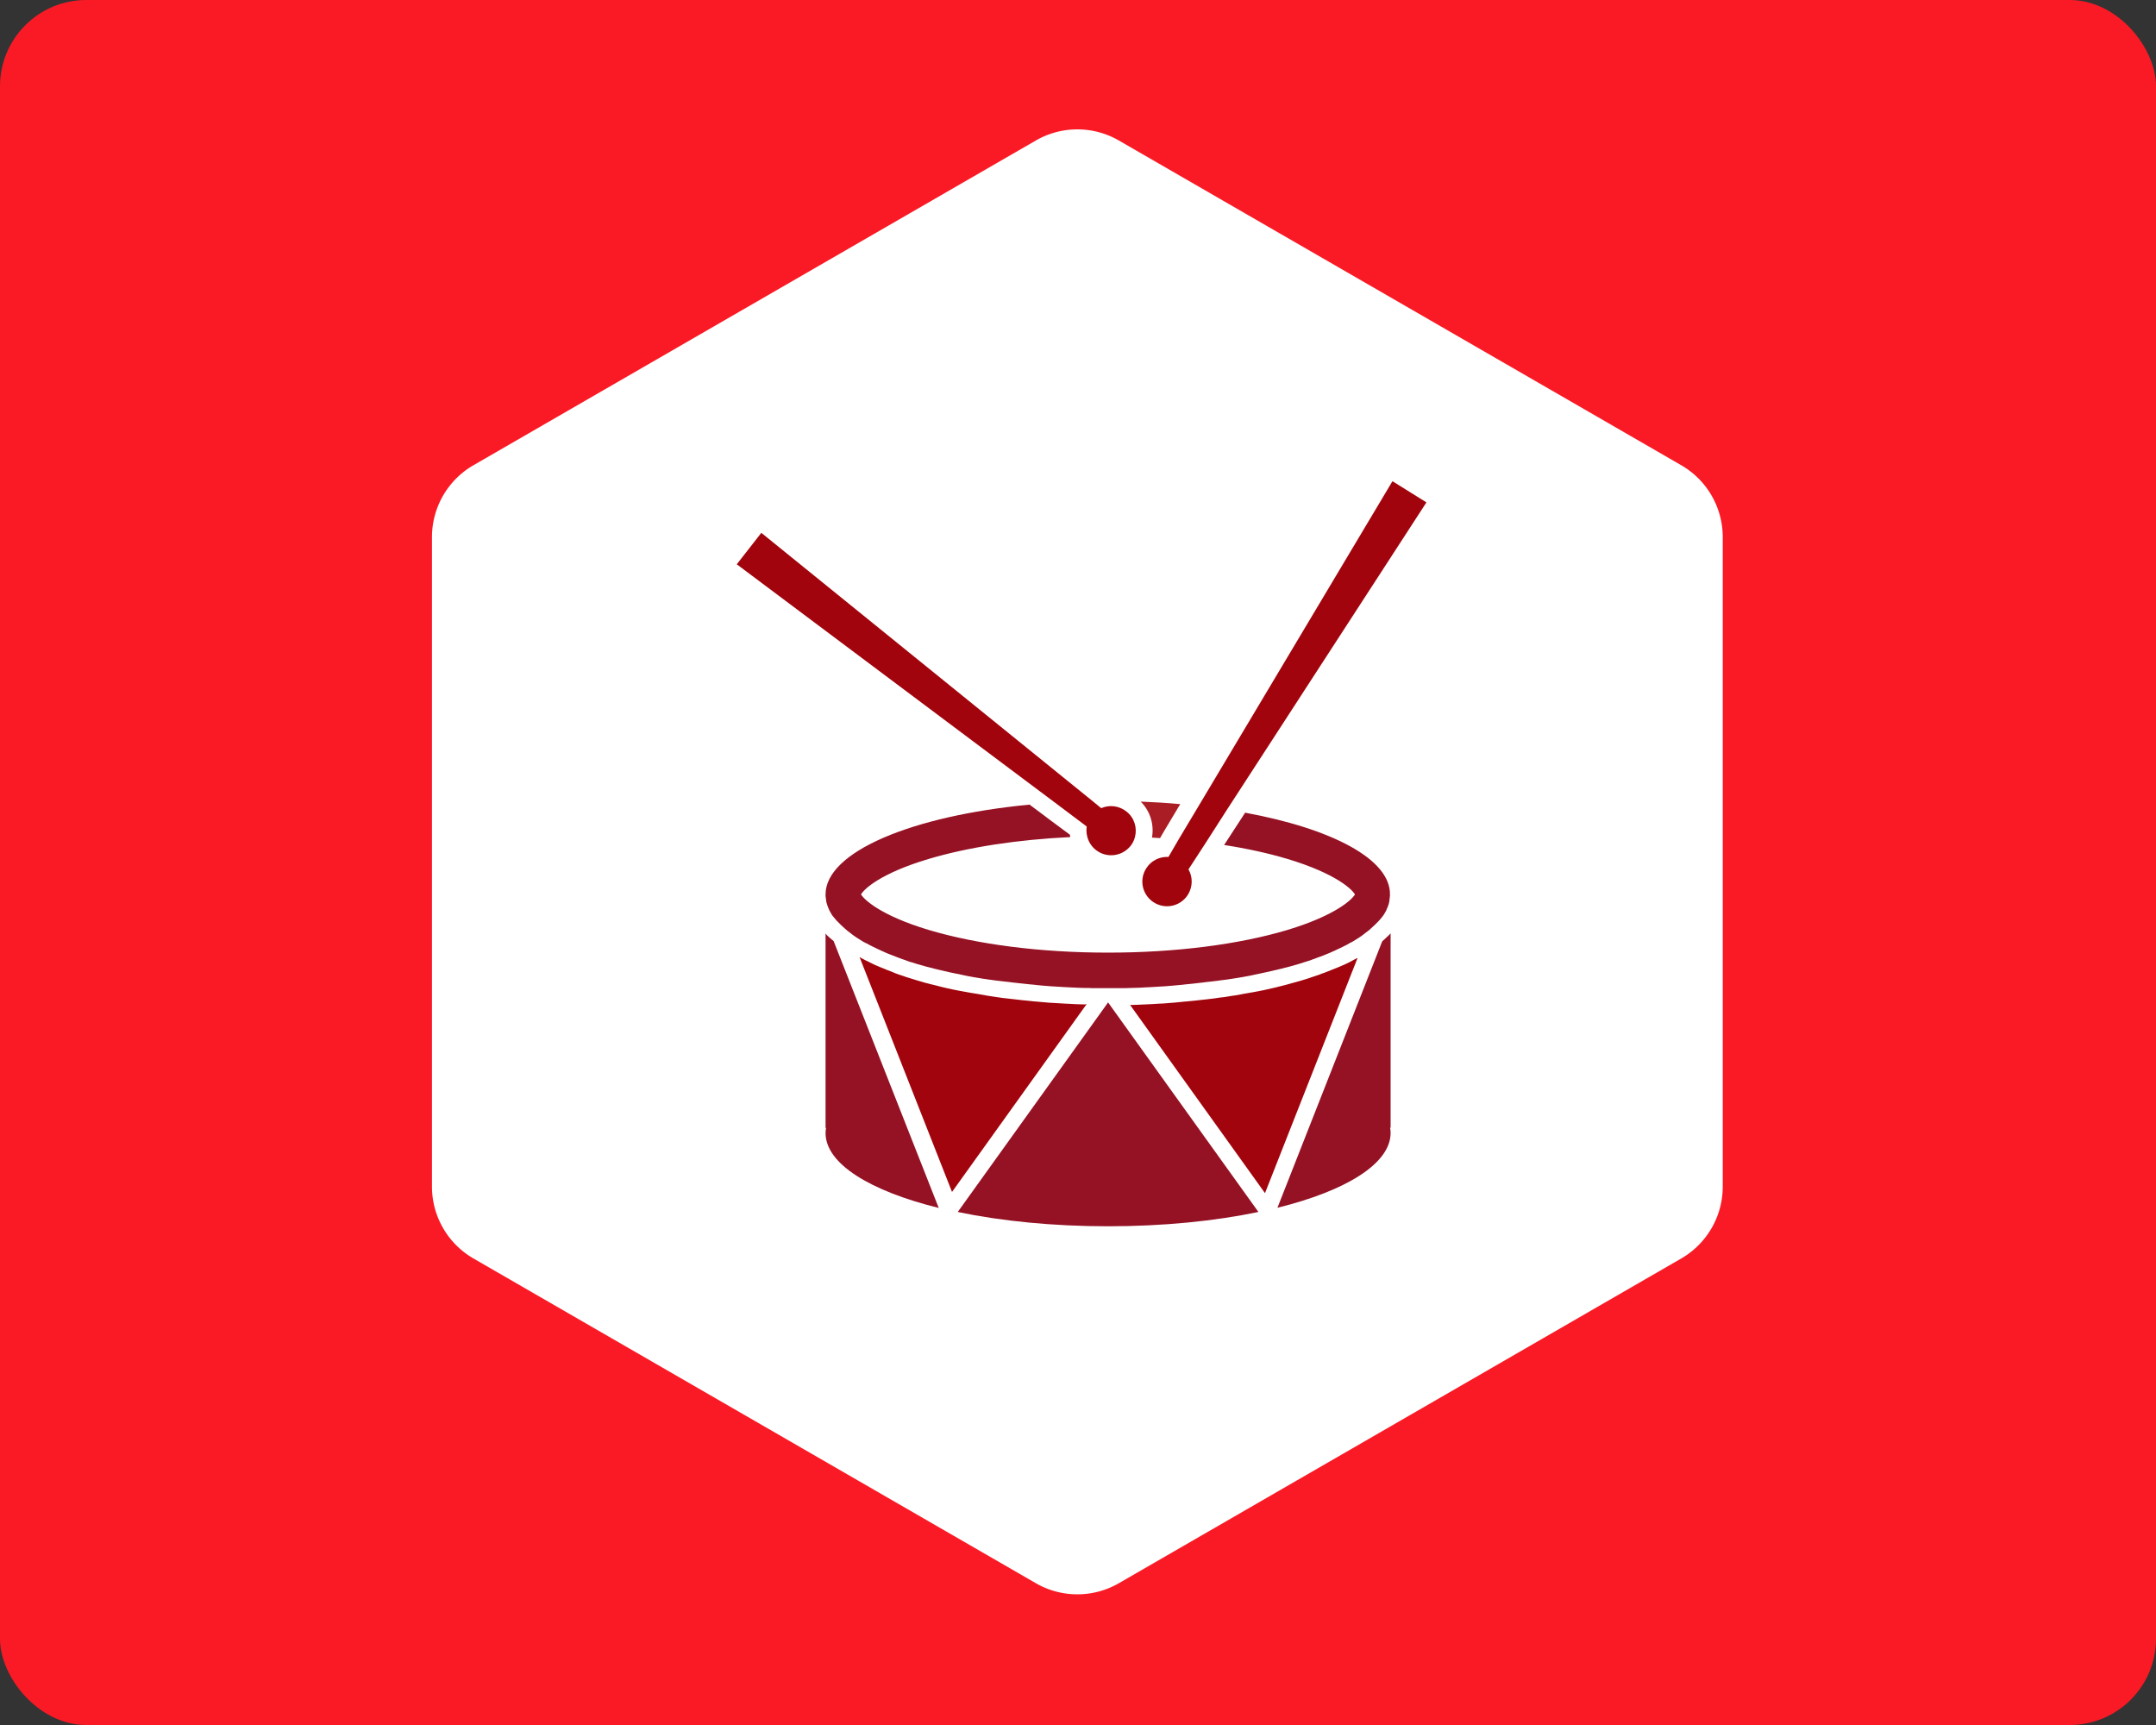
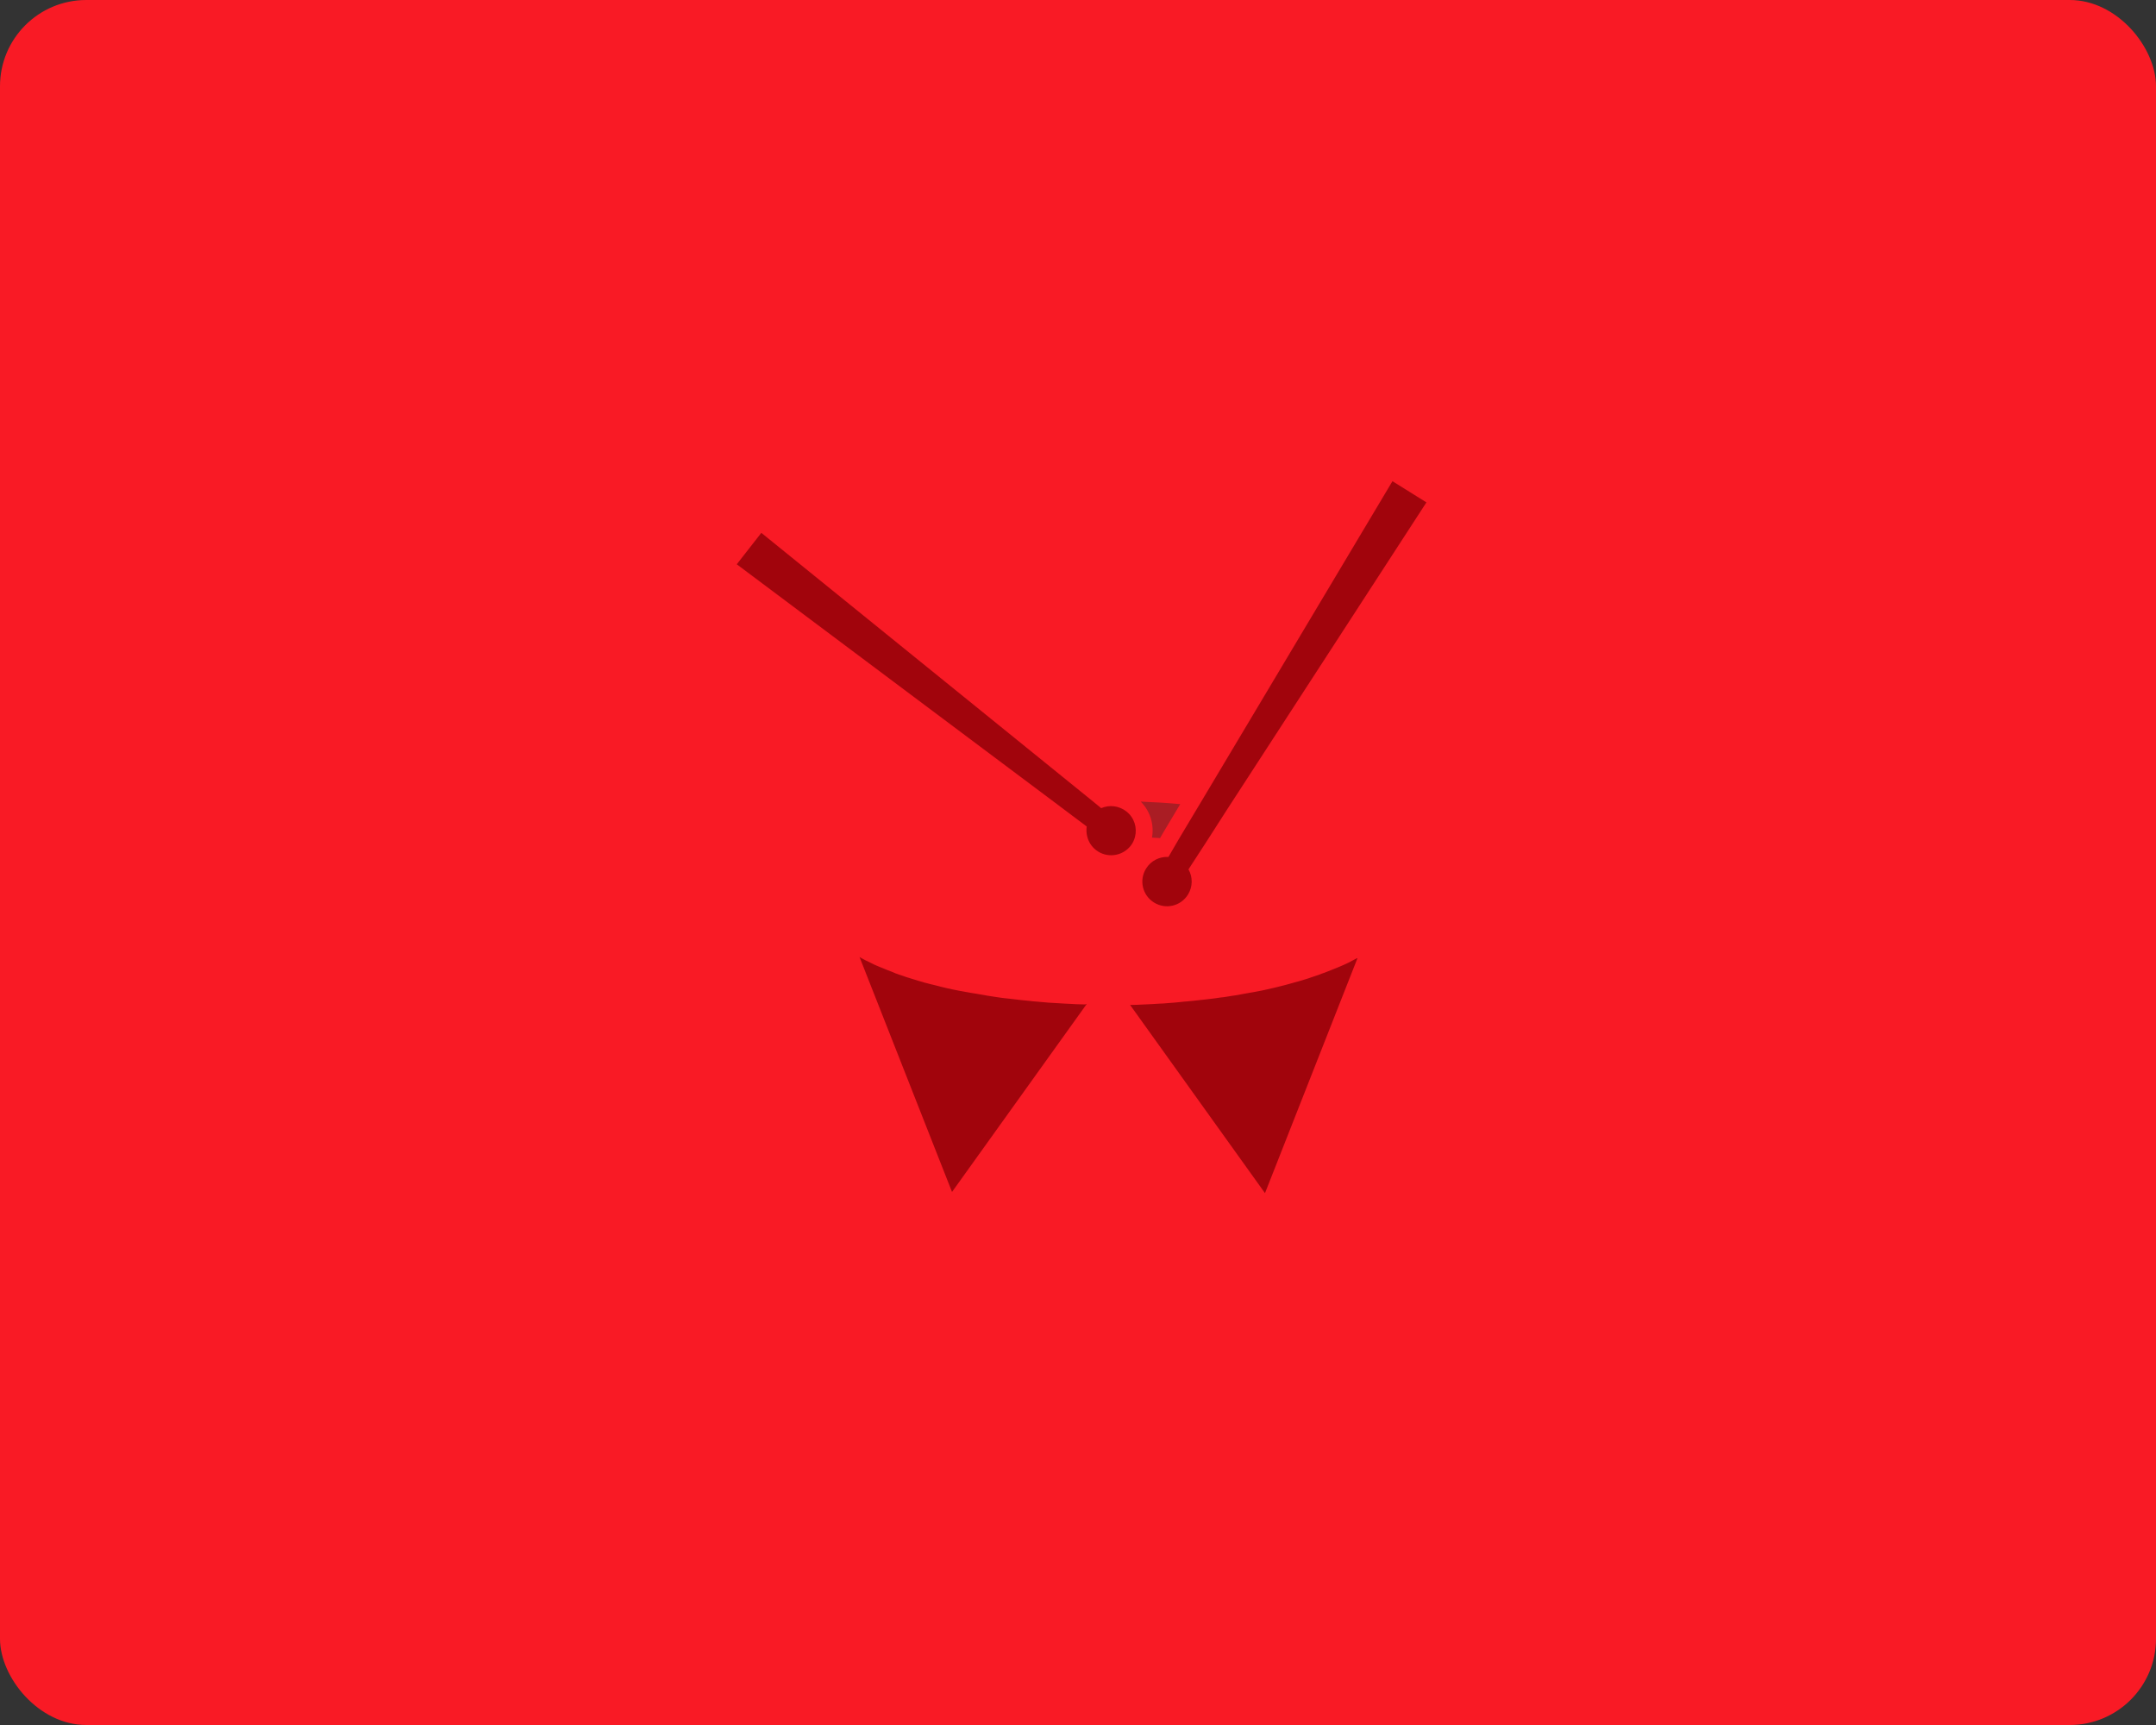
<svg xmlns="http://www.w3.org/2000/svg" width="250" height="200">
  <rect width="100%" height="100%" fill="#333333" stroke="none" />
  <rect width="100%" height="100%" fill="#F91A25" cx="0" cy="0" rx="10" />
  <g transform="translate(40, 15) scale(0.43)">
-     <path fill="#fff" d="M186.307 3a22.386 22.386 0 0 1 22.386 0l151.653 87.558a22.386 22.386 0 0 1 11.193 19.386v175.113a22.386 22.386 0 0 1-11.193 19.387l-151.653 87.557a22.386 22.386 0 0 1-22.386 0L34.654 304.444a22.386 22.386 0 0 1-11.193-19.387V109.944a22.386 22.386 0 0 1 11.193-19.387L186.307 3Z" style="fill:#fff;stroke-width:1.018" />
-   </g>
+     </g>
  <g transform="translate(75, 50) scale(0.195)">
    <path fill="#aa1d24" d="m300.4 241.6 4.8.3 2.5-4.3 9.5-15.9c-7.6-.7-15.5-1.2-23.5-1.5 5.6 5.6 8.1 13.6 6.7 21.4z" />
-     <path fill="#951124" d="M355.8 226.8 343.3 246c13.6 2.1 26.3 4.9 37.7 8.3 28.9 8.7 38.5 18.2 40.1 21.1-1.6 2.9-11.3 12.4-40.1 21.1-29 8.7-66.9 13.5-106.7 13.5s-77.6-4.8-106.7-13.5c-28.9-8.7-38.5-18.2-40.2-21.1 1.6-3 11.3-12.5 40.2-21.1 23.5-7 52.8-11.5 84.2-13-.1-.5-.1-.9-.2-1.4l-12.4-9.2-2.5-1.9-9.1-6.8c-70.1 6.7-121.3 28.1-121.3 53.4v.8c0 .3 0 .5.1.8s0 .5.1.8c0 .3.1.6.1.9 0 .2.1.5.1.7 0 .2.1.4.1.6v.1c.3 1 .6 2 1 3 .1.2.2.5.3.7.1.2.2.5.3.7.1.2.2.3.2.5.1.2.2.3.3.5.3.5.5.9.8 1.4.1.2.2.3.3.5.1.2.3.4.4.6.3.4.6.8.9 1.1.3.4.6.8 1 1.2.2.3.5.6.8.9l.3.3.9.9.1.1 1.1 1.1c.4.4.8.8 1.3 1.2.4.3.7.6 1.1 1 0 0 .1 0 .1.1.4.4.9.7 1.3 1.1l.1.1 1.2.9c.1.1.3.2.4.3l.5.4c.2.1.4.3.5.4.5.4 1 .7 1.5 1.1l.9.6.9.6c.9.6 1.9 1.2 2.9 1.8.3.2.6.4 1 .6h.1c.5.3 1 .6 1.6.8.5.3 1.1.6 1.6.9.5.2.9.5 1.4.7.3.1.5.3.8.4.8.4 1.5.7 2.3 1.1.5.2 1 .5 1.5.7.5.2 1 .5 1.5.7.6.3 1.2.5 1.8.8.1 0 .2.1.4.2.6.3 1.3.5 2 .8 1.3.5 2.7 1.1 4.1 1.6.4.2.9.3 1.3.5.9.3 1.8.7 2.7 1 .9.3 1.9.6 2.8 1s1.9.6 2.9.9c.9.3 1.9.6 2.8.9 1.7.5 3.5 1 5.3 1.5l2.4.6c.1 0 .3.1.5.1.6.2 1.2.3 1.8.5.1 0 .3.1.4.1 1.1.3 2.2.5 3.3.8h.1c.8.2 1.6.4 2.5.6 2.1.5 4.2 1 6.4 1.4 1.1.2 2.3.5 3.4.7.8.2 1.5.3 2.3.5.1 0 .3 0 .4.1.5.1 1.1.2 1.6.3.9.2 1.8.3 2.7.5l3.6.6c1.5.3 3 .5 4.5.7 1 .2 1.9.3 2.9.4 1.3.2 2.5.4 3.8.5 1.1.1 2.2.3 3.3.4.3 0 .7.1 1 .1l2.7.3c.5.1.9.1 1.4.2l2.7.3c2.8.3 5.5.6 8.4.9 1.3.1 2.6.2 3.9.4 1.1.1 2.1.2 3.2.3.8.1 1.7.1 2.5.2s1.6.1 2.4.2c1.2.1 2.3.1 3.5.2l4.8.3c1.4.1 2.8.1 4.2.2s2.8.1 4.2.2c1.2 0 2.3.1 3.5.1h.9c1.1 0 2.2 0 3.3.1h19.1c1.1 0 2.2 0 3.3-.1h.9c1.2 0 2.3-.1 3.5-.1 1.4 0 2.8-.1 4.2-.2 1.4-.1 2.8-.1 4.2-.2l4.8-.3c1.2-.1 2.3-.1 3.5-.2.8-.1 1.6-.1 2.4-.2.8-.1 1.7-.1 2.5-.2 1.1-.1 2.2-.2 3.2-.3 1.3-.1 2.6-.2 3.9-.4 2.8-.3 5.6-.5 8.4-.9l2.7-.3c.5-.1.9-.1 1.4-.2l2.7-.3c.4 0 .7-.1 1-.1 1.1-.1 2.2-.3 3.3-.4 1.3-.2 2.5-.4 3.8-.5 1-.1 1.9-.3 2.9-.4 1.5-.2 3-.5 4.5-.7l3.6-.6c.9-.2 1.8-.3 2.7-.5.6-.1 1.1-.2 1.6-.3.1 0 .3 0 .4-.1.8-.1 1.5-.3 2.3-.5 1.2-.2 2.3-.5 3.4-.7 2.2-.5 4.3-.9 6.4-1.4.8-.2 1.6-.4 2.5-.6h.1c1.1-.3 2.2-.5 3.3-.8.2 0 .3-.1.5-.1.6-.2 1.2-.3 1.8-.5.1 0 .3-.1.5-.1.8-.2 1.6-.4 2.3-.6 1.8-.5 3.5-1 5.3-1.5.9-.3 1.9-.6 2.8-.9 1-.3 1.9-.6 2.9-.9 1-.3 1.9-.6 2.8-1 .9-.3 1.8-.6 2.7-1 .5-.2.9-.3 1.4-.5 1.4-.5 2.8-1 4.1-1.6.7-.3 1.3-.5 2-.8.1 0 .3-.1.4-.2.6-.3 1.3-.5 1.8-.8.5-.2 1-.4 1.5-.7.5-.2 1-.5 1.5-.7.8-.4 1.5-.7 2.3-1.1.3-.1.5-.3.8-.4.5-.2 1-.5 1.4-.7.5-.3 1.1-.6 1.6-.9.5-.3 1-.6 1.5-.8h.1c.3-.2.6-.4 1-.6 1-.6 2-1.2 2.9-1.8l.9-.6.9-.6c.5-.4 1-.7 1.5-1.1.2-.1.4-.3.5-.4l.5-.4c.1-.1.3-.2.4-.3l1.2-.9.1-.1c.5-.3.9-.7 1.3-1.1l.1-.1c.4-.3.7-.6 1.1-1 .4-.4.9-.8 1.3-1.2l1.1-1.1.9-.9.3-.3c.3-.3.5-.6.8-.9.4-.4.7-.8 1-1.2.3-.4.6-.8.9-1.1.1-.2.3-.4.4-.6.1-.2.2-.3.3-.5.3-.5.6-.9.8-1.4.1-.2.2-.3.3-.5.1-.2.2-.3.2-.5.1-.2.2-.5.3-.7.1-.2.2-.5.3-.7.4-1 .8-2 1-3v-.1c0-.2.1-.4.1-.6.1-.2.1-.5.1-.7 0-.3.1-.6.1-.9 0-.3.1-.5.1-.8s0-.5.1-.8v-.8c.4-21-34.5-39.2-86.1-48.7z" />
    <path d="M260.3 340.8c-1.2 0-2.4-.1-3.5-.1-1.4 0-2.8-.1-4.2-.2h-.1c-1.4-.1-2.8-.1-4.2-.2-1.6-.1-3.3-.2-4.9-.3-1.2-.1-2.4-.1-3.5-.2-.8 0-1.6-.1-2.5-.2-.8-.1-1.7-.1-2.5-.2-1-.1-2.1-.2-3.1-.3h-.2c-1.3-.1-2.7-.2-4-.4-3.4-.3-6.1-.6-8.5-.9l-3.5-.4-3.6-.4c-.3 0-.5-.1-.8-.1l-3.5-.5-3.9-.6c-.9-.1-1.9-.3-2.9-.5-1.6-.3-3.1-.5-4.6-.8-1.2-.2-2.5-.4-3.7-.6-.9-.2-1.8-.3-2.8-.5-.3-.1-2.1-.4-2.2-.4l-2.2-.4c-1.2-.2-2.3-.5-3.5-.7-2-.4-4.1-.9-6.6-1.5-.8-.2-1.5-.4-2.3-.6-.1 0-.3-.1-.4-.1l-2.4-.6-.9-.2-2.7-.7c-.8-.2-1.7-.4-2.5-.7-1.7-.5-3.6-1-5.4-1.6l-2.9-.9c-1.1-.3-2-.6-3-1-1-.3-2-.7-3-1l-1.1-.4c-.6-.2-1.2-.4-1.8-.7l-.4-.2c-.4-.1-.7-.3-1-.4-1.5-.5-2.9-1.1-4.3-1.7-.7-.3-1.3-.5-2-.8-.2-.1-.3-.1-.5-.2-.7-.3-1.3-.6-1.9-.8-.5-.2-1.1-.5-1.6-.7-.5-.2-1.1-.5-1.6-.8l-2.4-1.2c-.3-.1-.6-.3-.9-.4-.5-.3-1-.5-1.5-.8-.5-.3-1-.5-1.5-.8l-.3-.2c-.2-.1-.3-.2-.5-.3l55 139.7 80.2-111.9c-.9.5-1.1.4-1.4.4zm161.8-27.4-.2.1c-.5.3-1 .5-1.5.8-.4.2-1.5.8-1.5.8-.4.2-.6.3-.9.5-.8.4-1.6.8-2.5 1.2-.5.2-1 .5-1.6.7-.5.2-1 .5-1.6.7-.6.3-1.3.6-1.9.8-.2.1-.4.1-.5.2-.7.3-1.3.5-2 .8-1.4.6-2.9 1.1-4.3 1.7-.3.1-.7.3-1 .4l-.4.1c-.6.2-1.2.4-1.8.7l-1.1.4c-1 .3-2 .7-3 1-1 .3-1.9.6-2.9 1l-2.9.9c-1.9.6-3.7 1.1-5.6 1.6-.8.2-1.6.4-2.5.7l-2.9.8-.8.2-2.4.6c-.1 0-.3.1-.4.1l-2.4.6c-2.5.6-4.6 1-6.6 1.5-1.1.2-2.3.5-3.5.7l-2.2.4c-.1 0-1.9.4-2.3.4-.9.2-1.8.3-2.8.5-1.2.2-2.4.4-3.7.7-1.4.3-3 .5-4.5.7-1 .2-2 .3-3 .5-1.2.2-2.5.4-3.9.5l-3.4.5c-.3 0-.5.1-.8.1l-4.2.5-2.8.3c-2.5.3-5.2.6-8.6.9-1.4.1-2.7.2-4.1.4h-.1c-1 .1-2.1.2-3.1.3-.8.1-1.7.1-2.6.2-.8.1-1.6.1-2.5.2-1.1.1-2.3.2-3.5.2-1.6.1-3.3.2-4.9.3-1.4.1-2.8.1-4.2.2h-.2c-1.4.1-2.9.1-4.3.2-1.1 0-2.3.1-3.5.1h-.8L367.6 453l55-139.7c-.1-.1-.3 0-.5.1z" fill="#A1040C" />
-     <path fill="#951124" d="M111.1 303.1c-.3-.3-.6-.5-.9-.7-.5-.5-1.1-1-1.6-1.4-.4-.4-.9-.8-1.3-1.2l-.2-.2c-.2-.3-.5-.5-.7-.8l-.1-.2v115.6h.3c-.2 1-.3 2.1-.3 3.1 0 18.2 26.4 34.4 67.3 44.5l-62.4-158.4-.1-.3zm330.3-3.6-.2.2c-.4.4-.8.8-1.3 1.2-.5.5-1 1-1.6 1.5-.3.2-.5.5-.8.7l-.2.2L375 461.7c40.9-10.1 67.3-26.3 67.3-44.5 0-1-.1-2.1-.3-3.1h.3V298.5l-.1.2c-.3.2-.5.5-.8.8zm-167.1 40.1-1 1.4-88.4 123.2c25.9 5.4 56.5 8.5 89.4 8.5 32.9 0 63.5-3.1 89.4-8.5L275.3 341l-1-1.4z" />
    <path d="M310.2 253.1c-5.2-.3-10.4 2.2-13.3 6.9-4.3 6.9-2.2 15.9 4.7 20.2 6.9 4.3 15.9 2.2 20.2-4.7 2.9-4.7 2.9-10.5.3-15l10.4-16L345 225 463.6 42.3l-20.2-12.6-115.2 193-11.9 19.9-6.1 10.5zm-67.5-32.3 18.9 14.2c-.3 2-.2 4 .3 6 .8 3.1 2.5 5.9 5.2 8 6.4 5 15.6 3.8 20.6-2.5 1.3-1.6 2.1-3.4 2.6-5.3 1.4-5.5-.4-11.5-5.2-15.2-4.4-3.4-10.1-4-14.9-1.9l-5-4.1L68.1 60.4 53.5 79.1l189.2 141.7z" fill="#A1040C" />
  </g>
</svg>